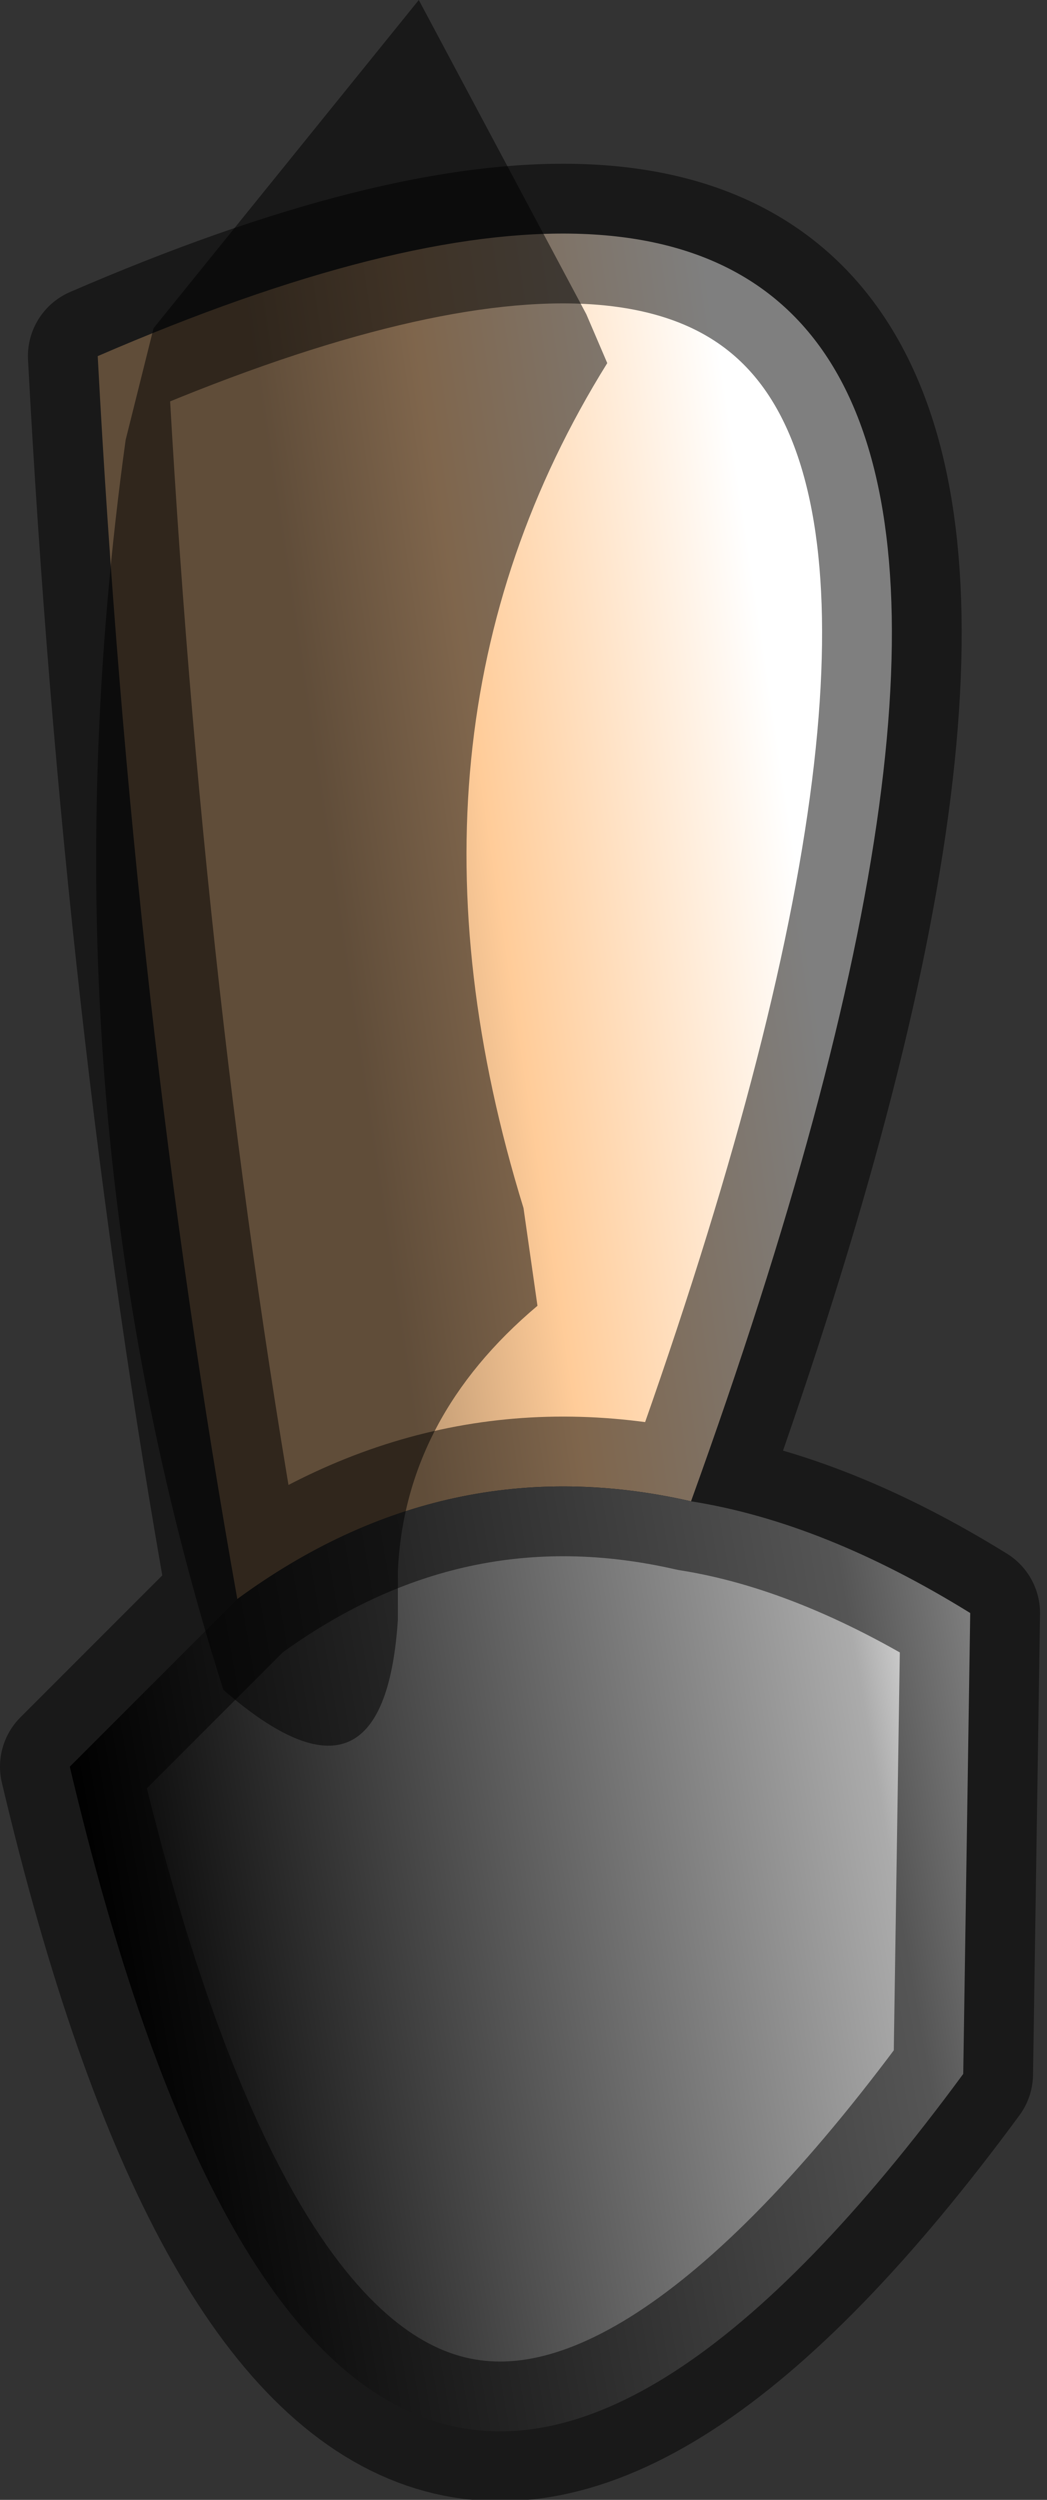
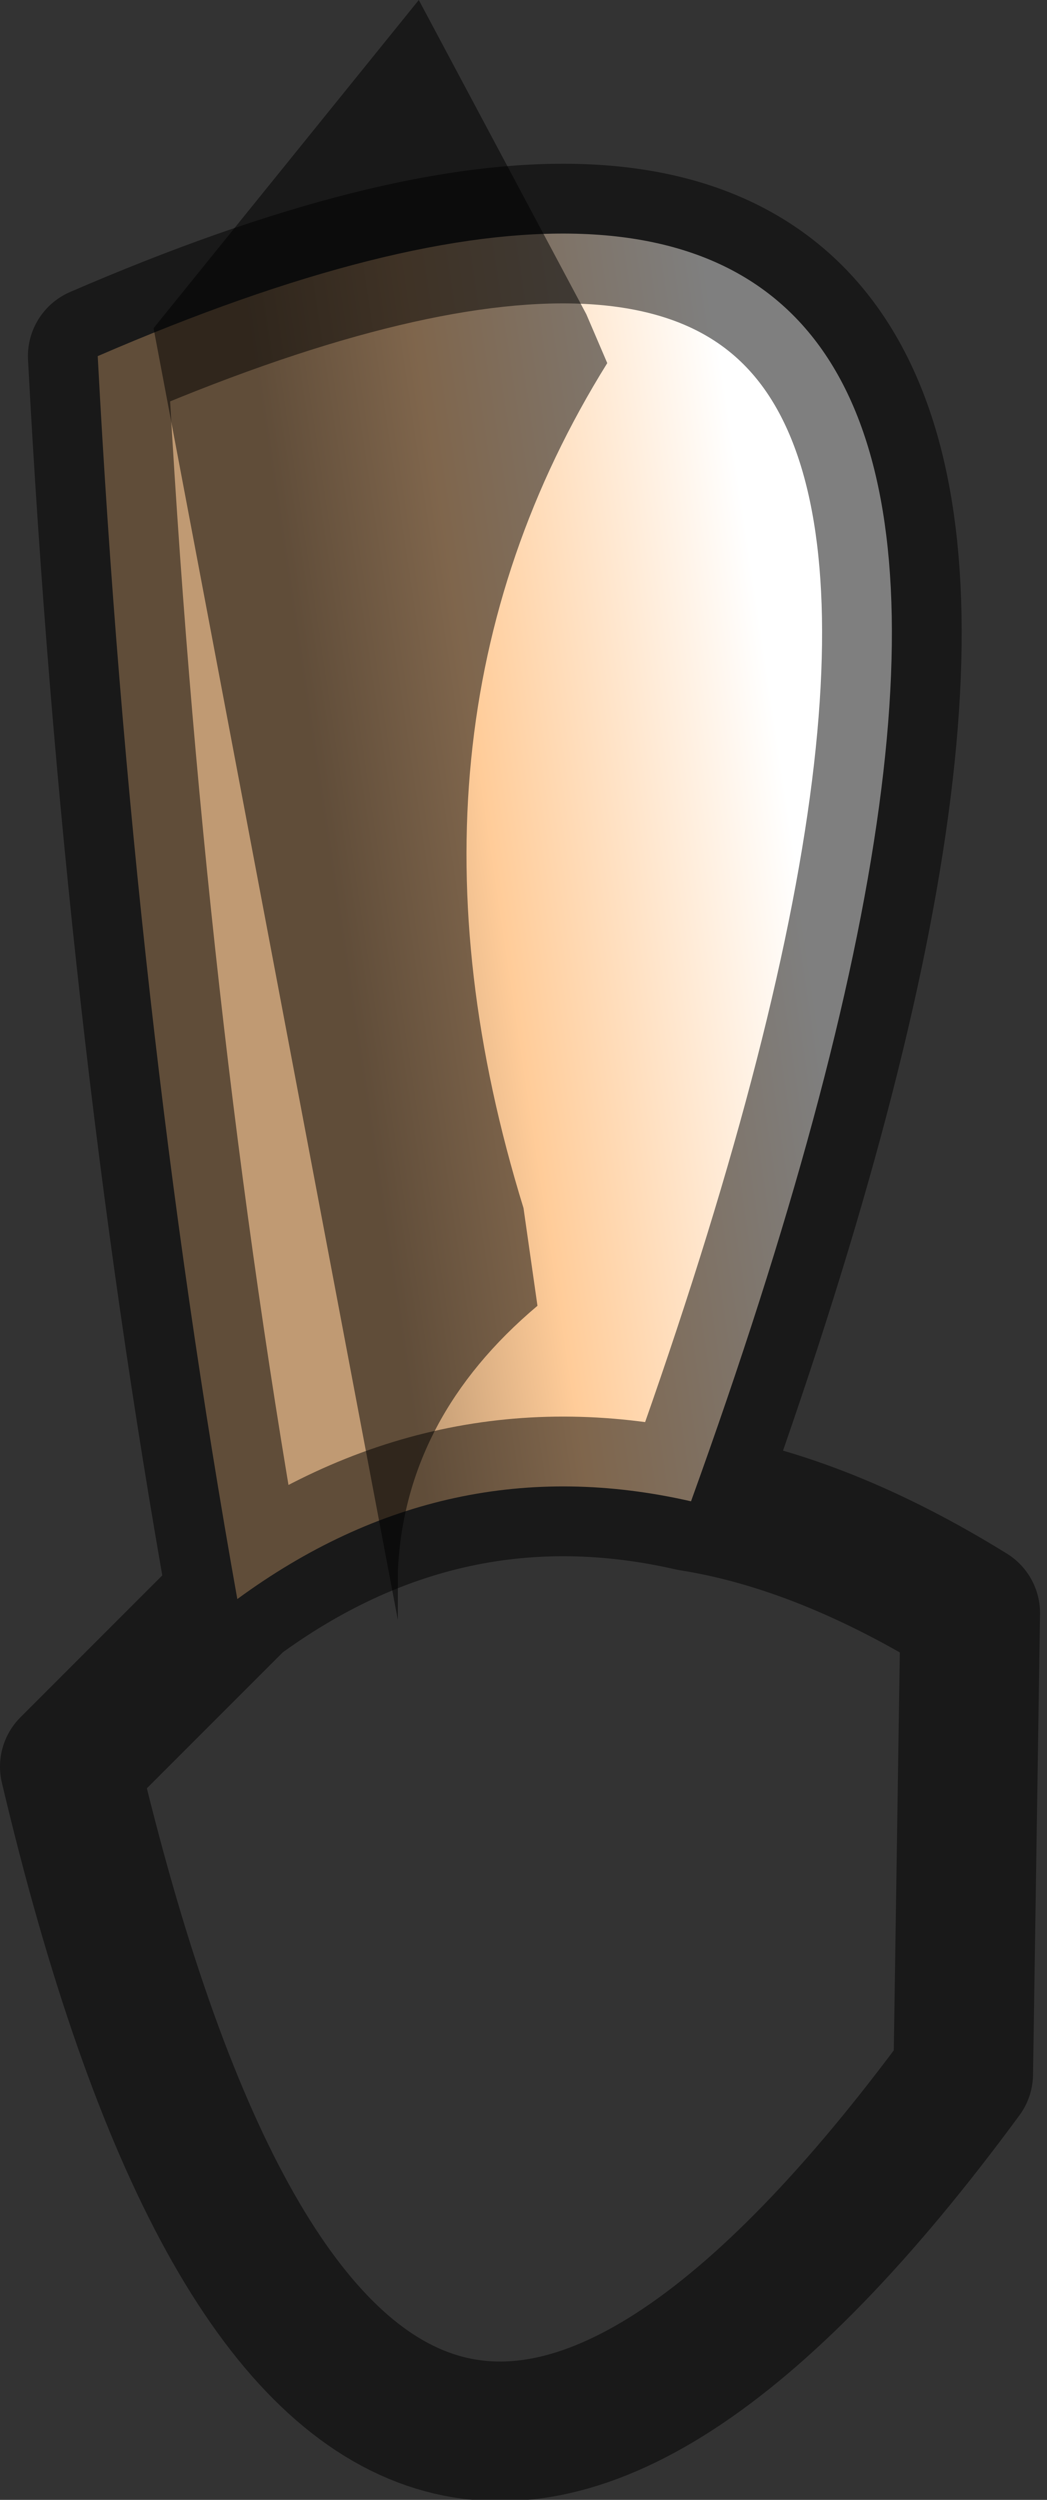
<svg xmlns="http://www.w3.org/2000/svg" height="17.9px" width="7.5px">
  <rect width="100%" height="100%" fill="#333333" stroke="none" />
  <g transform="matrix(1.0, 0.0, 0.0, 1.0, 2.25, 3.5)">
    <path d="M2.7 7.25 Q0.95 6.85 -0.55 7.95 -1.3 3.75 -1.55 -0.95 7.0 -4.65 2.7 7.25" fill="url(#gradient0)" fill-rule="evenodd" stroke="none" />
-     <path d="M2.7 7.25 Q3.65 7.4 4.7 8.05 L4.65 11.35 Q0.2 17.4 -1.75 9.15 L-0.55 7.95 Q0.95 6.85 2.7 7.25" fill="url(#gradient1)" fill-rule="evenodd" stroke="none" />
    <path d="M-0.55 7.95 L-1.75 9.15 Q0.2 17.4 4.65 11.35 L4.7 8.05 Q3.65 7.4 2.7 7.25 0.95 6.85 -0.55 7.95 -1.3 3.75 -1.55 -0.95 7.0 -4.65 2.7 7.25" fill="none" stroke="#000000" stroke-linecap="round" stroke-linejoin="round" stroke-opacity="0.502" stroke-width="1.0" />
-     <path d="M1.95 -1.25 L2.1 -0.9 Q0.45 1.75 1.5 5.15 L1.6 5.85 Q0.65 6.65 0.6 7.75 L0.6 8.1 Q0.5 9.6 -0.65 8.6 -2.0 4.35 -1.35 -0.35 L-1.15 -1.15 0.75 -3.5 1.95 -1.25" fill="#000000" fill-opacity="0.502" fill-rule="evenodd" stroke="none" />
+     <path d="M1.95 -1.25 L2.1 -0.9 Q0.45 1.75 1.5 5.15 L1.6 5.85 Q0.65 6.65 0.6 7.75 L0.6 8.1 L-1.15 -1.15 0.75 -3.5 1.95 -1.25" fill="#000000" fill-opacity="0.502" fill-rule="evenodd" stroke="none" />
  </g>
  <defs>
    <linearGradient gradientTransform="matrix(0.002, -3.0E-4, 9.0E-4, 0.006, 1.8, 2.8)" gradientUnits="userSpaceOnUse" id="gradient0" spreadMethod="pad" x1="-819.2" x2="819.2">
      <stop offset="0.0" stop-color="#c09a73" />
      <stop offset="0.353" stop-color="#ffcc99" />
      <stop offset="1.0" stop-color="#ffffff" />
    </linearGradient>
    <linearGradient gradientTransform="matrix(0.004, -6.0E-4, 7.0E-4, 0.004, 1.8, 10.45)" gradientUnits="userSpaceOnUse" id="gradient1" spreadMethod="pad" x1="-819.2" x2="819.2">
      <stop offset="0.0" stop-color="#000000" />
      <stop offset="0.863" stop-color="#ababab" />
      <stop offset="1.0" stop-color="#ffffff" />
    </linearGradient>
  </defs>
</svg>